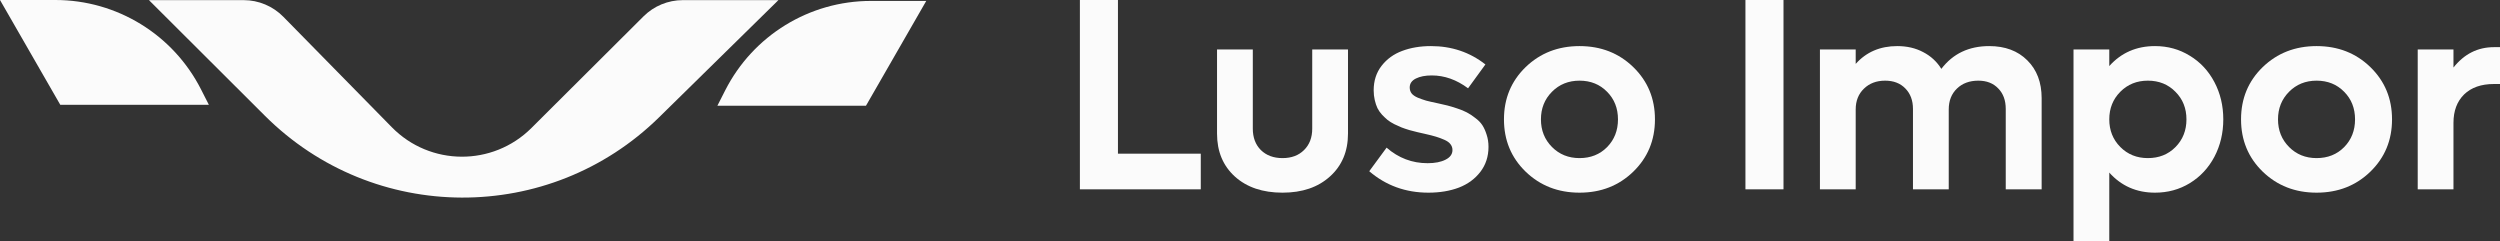
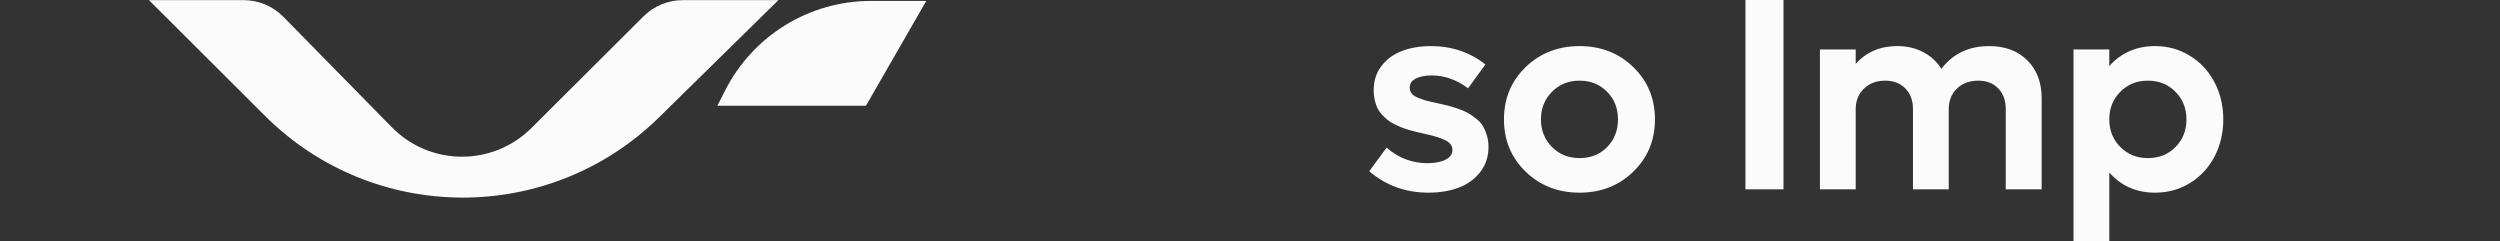
<svg xmlns="http://www.w3.org/2000/svg" width="1139" height="110" viewBox="0 0 1139 110" fill="none">
  <rect x="0" y="0" width="1139" height="110" fill="#333333" stroke="none" />
-   <path d="M509.336 70.017H547.07V86.254H492V0H509.336V70.017Z" fill="#FBFBFB" />
-   <path d="M584.315 87.78C575.29 87.78 568.061 85.338 562.63 80.455C557.198 75.531 554.482 68.999 554.482 60.86V22.525H570.777V58.602C570.777 62.671 572.002 65.927 574.452 68.368C576.944 70.81 580.231 72.031 584.315 72.031C588.399 72.031 591.666 70.81 594.116 68.368C596.607 65.927 597.853 62.671 597.853 58.602V22.525H614.147V60.86C614.147 68.959 611.411 75.47 605.939 80.394C600.507 85.318 593.299 87.78 584.315 87.78Z" fill="#FBFBFB" />
  <path d="M650.779 87.78C640.406 87.78 631.422 84.525 623.826 78.013L631.728 67.27C637.159 71.99 643.387 74.351 650.411 74.351C653.76 74.351 656.476 73.822 658.559 72.764C660.682 71.706 661.744 70.24 661.744 68.368C661.744 67.351 661.438 66.456 660.825 65.683C660.253 64.909 659.314 64.238 658.007 63.668C656.701 63.098 655.435 62.63 654.209 62.264C653.025 61.898 651.351 61.471 649.186 60.982C647.716 60.657 646.552 60.392 645.695 60.189C644.837 59.985 643.653 59.68 642.142 59.273C640.672 58.825 639.467 58.418 638.528 58.052C637.629 57.686 636.547 57.198 635.281 56.587C634.015 55.936 632.974 55.285 632.157 54.634C631.381 53.983 630.544 53.189 629.645 52.253C628.788 51.317 628.093 50.32 627.562 49.262C627.072 48.204 626.664 46.983 626.337 45.599C626.011 44.216 625.847 42.73 625.847 41.143C625.847 36.789 627.052 33.065 629.461 29.972C631.871 26.879 634.995 24.621 638.834 23.196C642.713 21.731 647.083 20.999 651.943 20.999C661.377 20.999 669.646 23.787 676.752 29.362L668.85 40.227C663.623 36.321 658.109 34.367 652.31 34.367C649.37 34.367 646.961 34.835 645.082 35.771C643.204 36.707 642.264 38.071 642.264 39.861C642.264 40.879 642.55 41.774 643.122 42.547C643.694 43.28 644.633 43.931 645.94 44.501C647.247 45.03 648.512 45.477 649.738 45.843C650.963 46.169 652.658 46.556 654.822 47.003C656.701 47.41 658.212 47.756 659.355 48.041C660.499 48.326 661.989 48.774 663.827 49.384C665.665 49.995 667.155 50.605 668.299 51.215C669.483 51.826 670.749 52.66 672.097 53.718C673.485 54.736 674.567 55.834 675.343 57.014C676.119 58.195 676.773 59.639 677.303 61.349C677.875 63.058 678.161 64.909 678.161 66.903C678.161 71.258 676.936 75.043 674.486 78.257C672.035 81.472 668.768 83.874 664.684 85.461C660.601 87.007 655.965 87.78 650.779 87.78Z" fill="#FBFBFB" />
  <path d="M744.135 78.196C737.56 84.586 729.393 87.78 719.632 87.78C709.872 87.78 701.684 84.586 695.068 78.196C688.493 71.807 685.206 63.872 685.206 54.39C685.206 44.907 688.493 36.972 695.068 30.583C701.684 24.194 709.872 20.999 719.632 20.999C729.393 20.999 737.56 24.194 744.135 30.583C750.71 36.972 753.998 44.907 753.998 54.39C753.998 63.872 750.71 71.807 744.135 78.196ZM719.632 72.031C724.696 72.031 728.882 70.363 732.19 67.025C735.498 63.648 737.152 59.436 737.152 54.39C737.152 49.343 735.498 45.152 732.19 41.815C728.882 38.437 724.696 36.748 719.632 36.748C714.609 36.748 710.423 38.437 707.075 41.815C703.726 45.192 702.051 49.384 702.051 54.39C702.051 59.395 703.726 63.587 707.075 66.965C710.423 70.342 714.609 72.031 719.632 72.031Z" fill="#FBFBFB" />
  <path d="M795.224 86.254V0H812.56V86.254H795.224Z" fill="#FBFBFB" />
  <path d="M906.283 20.999C913.512 20.999 919.29 23.156 923.619 27.47C927.989 31.783 930.174 37.542 930.174 44.745V86.254H913.818V49.628C913.818 45.721 912.675 42.608 910.388 40.289C908.142 37.928 905.119 36.748 901.322 36.748C897.319 36.748 894.073 37.949 891.582 40.35C889.09 42.751 887.845 45.925 887.845 49.872V86.254H871.55V49.628C871.55 45.762 870.387 42.649 868.059 40.289C865.772 37.928 862.709 36.748 858.87 36.748C854.909 36.748 851.683 37.969 849.192 40.411C846.7 42.812 845.455 45.966 845.455 49.872V86.254H829.16V22.525H845.455V29.118C850.274 23.705 856.583 20.999 864.383 20.999C868.835 20.999 872.776 21.915 876.206 23.746C879.677 25.536 882.434 28.08 884.476 31.376C889.744 24.458 897.013 20.999 906.283 20.999Z" fill="#FBFBFB" />
  <path d="M981.814 20.999C987.654 20.999 992.942 22.464 997.679 25.394C1002.46 28.283 1006.19 32.292 1008.89 37.419C1011.58 42.507 1012.93 48.163 1012.93 54.39C1012.93 60.616 1011.58 66.293 1008.89 71.421C1006.19 76.508 1002.46 80.516 997.679 83.446C992.942 86.335 987.654 87.78 981.814 87.78C973.401 87.78 966.458 84.728 960.986 78.624V110H944.692V22.525H960.986V30.094C966.418 24.031 973.36 20.999 981.814 20.999ZM978.567 72.031C983.631 72.031 987.817 70.363 991.125 67.025C994.473 63.648 996.148 59.436 996.148 54.39C996.148 49.343 994.473 45.152 991.125 41.815C987.817 38.437 983.631 36.748 978.567 36.748C973.544 36.748 969.358 38.437 966.009 41.815C962.661 45.192 960.986 49.384 960.986 54.39C960.986 59.395 962.661 63.587 966.009 66.965C969.358 70.342 973.544 72.031 978.567 72.031Z" fill="#FBFBFB" />
-   <path d="M1079.95 78.196C1073.37 84.586 1065.21 87.78 1055.44 87.78C1045.68 87.78 1037.5 84.586 1030.88 78.196C1024.31 71.807 1021.02 63.872 1021.02 54.39C1021.02 44.907 1024.31 36.972 1030.88 30.583C1037.5 24.194 1045.68 20.999 1055.44 20.999C1065.21 20.999 1073.37 24.194 1079.95 30.583C1086.52 36.972 1089.81 44.907 1089.81 54.39C1089.81 63.872 1086.52 71.807 1079.95 78.196ZM1055.44 72.031C1060.51 72.031 1064.69 70.363 1068 67.025C1071.31 63.648 1072.96 59.436 1072.96 54.39C1072.96 49.343 1071.31 45.152 1068 41.815C1064.69 38.437 1060.51 36.748 1055.44 36.748C1050.42 36.748 1046.24 38.437 1042.89 41.815C1039.54 45.192 1037.86 49.384 1037.86 54.39C1037.86 59.395 1039.54 63.587 1042.89 66.965C1046.24 70.342 1050.42 72.031 1055.44 72.031Z" fill="#FBFBFB" />
-   <path d="M1136.24 21.487H1139V38.274H1136.24C1130.44 38.274 1125.91 39.861 1122.64 43.035C1119.42 46.21 1117.8 50.523 1117.8 55.977V86.254H1101.51V22.525H1117.8V30.766C1122.71 24.58 1128.85 21.487 1136.24 21.487Z" fill="#FBFBFB" />
-   <path d="M95.155 47.739L27.459 47.739L0 0L25.235 0C53.238 -9.82429e-07 78.873 15.734 91.586 40.722L95.155 47.739Z" fill="#FBFBFB" />
-   <path d="M326.845 48.163L394.541 48.163L422 0.424H396.764C368.762 0.424 343.127 16.157 330.414 41.146L326.845 48.163Z" fill="#FBFBFB" />
+   <path d="M326.845 48.163L394.541 48.163L422 0.424H396.764C368.762 0.424 343.127 16.157 330.414 41.146L326.845 48.163" fill="#FBFBFB" />
  <path d="M111.003 0.059L67.865 0.059L120.679 52.73C170.261 102.179 250.333 102.49 300.296 53.427L354.642 0.059L311.087 0.059C304.378 0.059 297.942 2.719 293.186 7.457L242.119 58.321C224.488 75.882 195.957 75.725 178.52 57.971L129.101 7.655C124.329 2.796 117.809 0.059 111.003 0.059Z" fill="#FBFBFB" />
</svg>